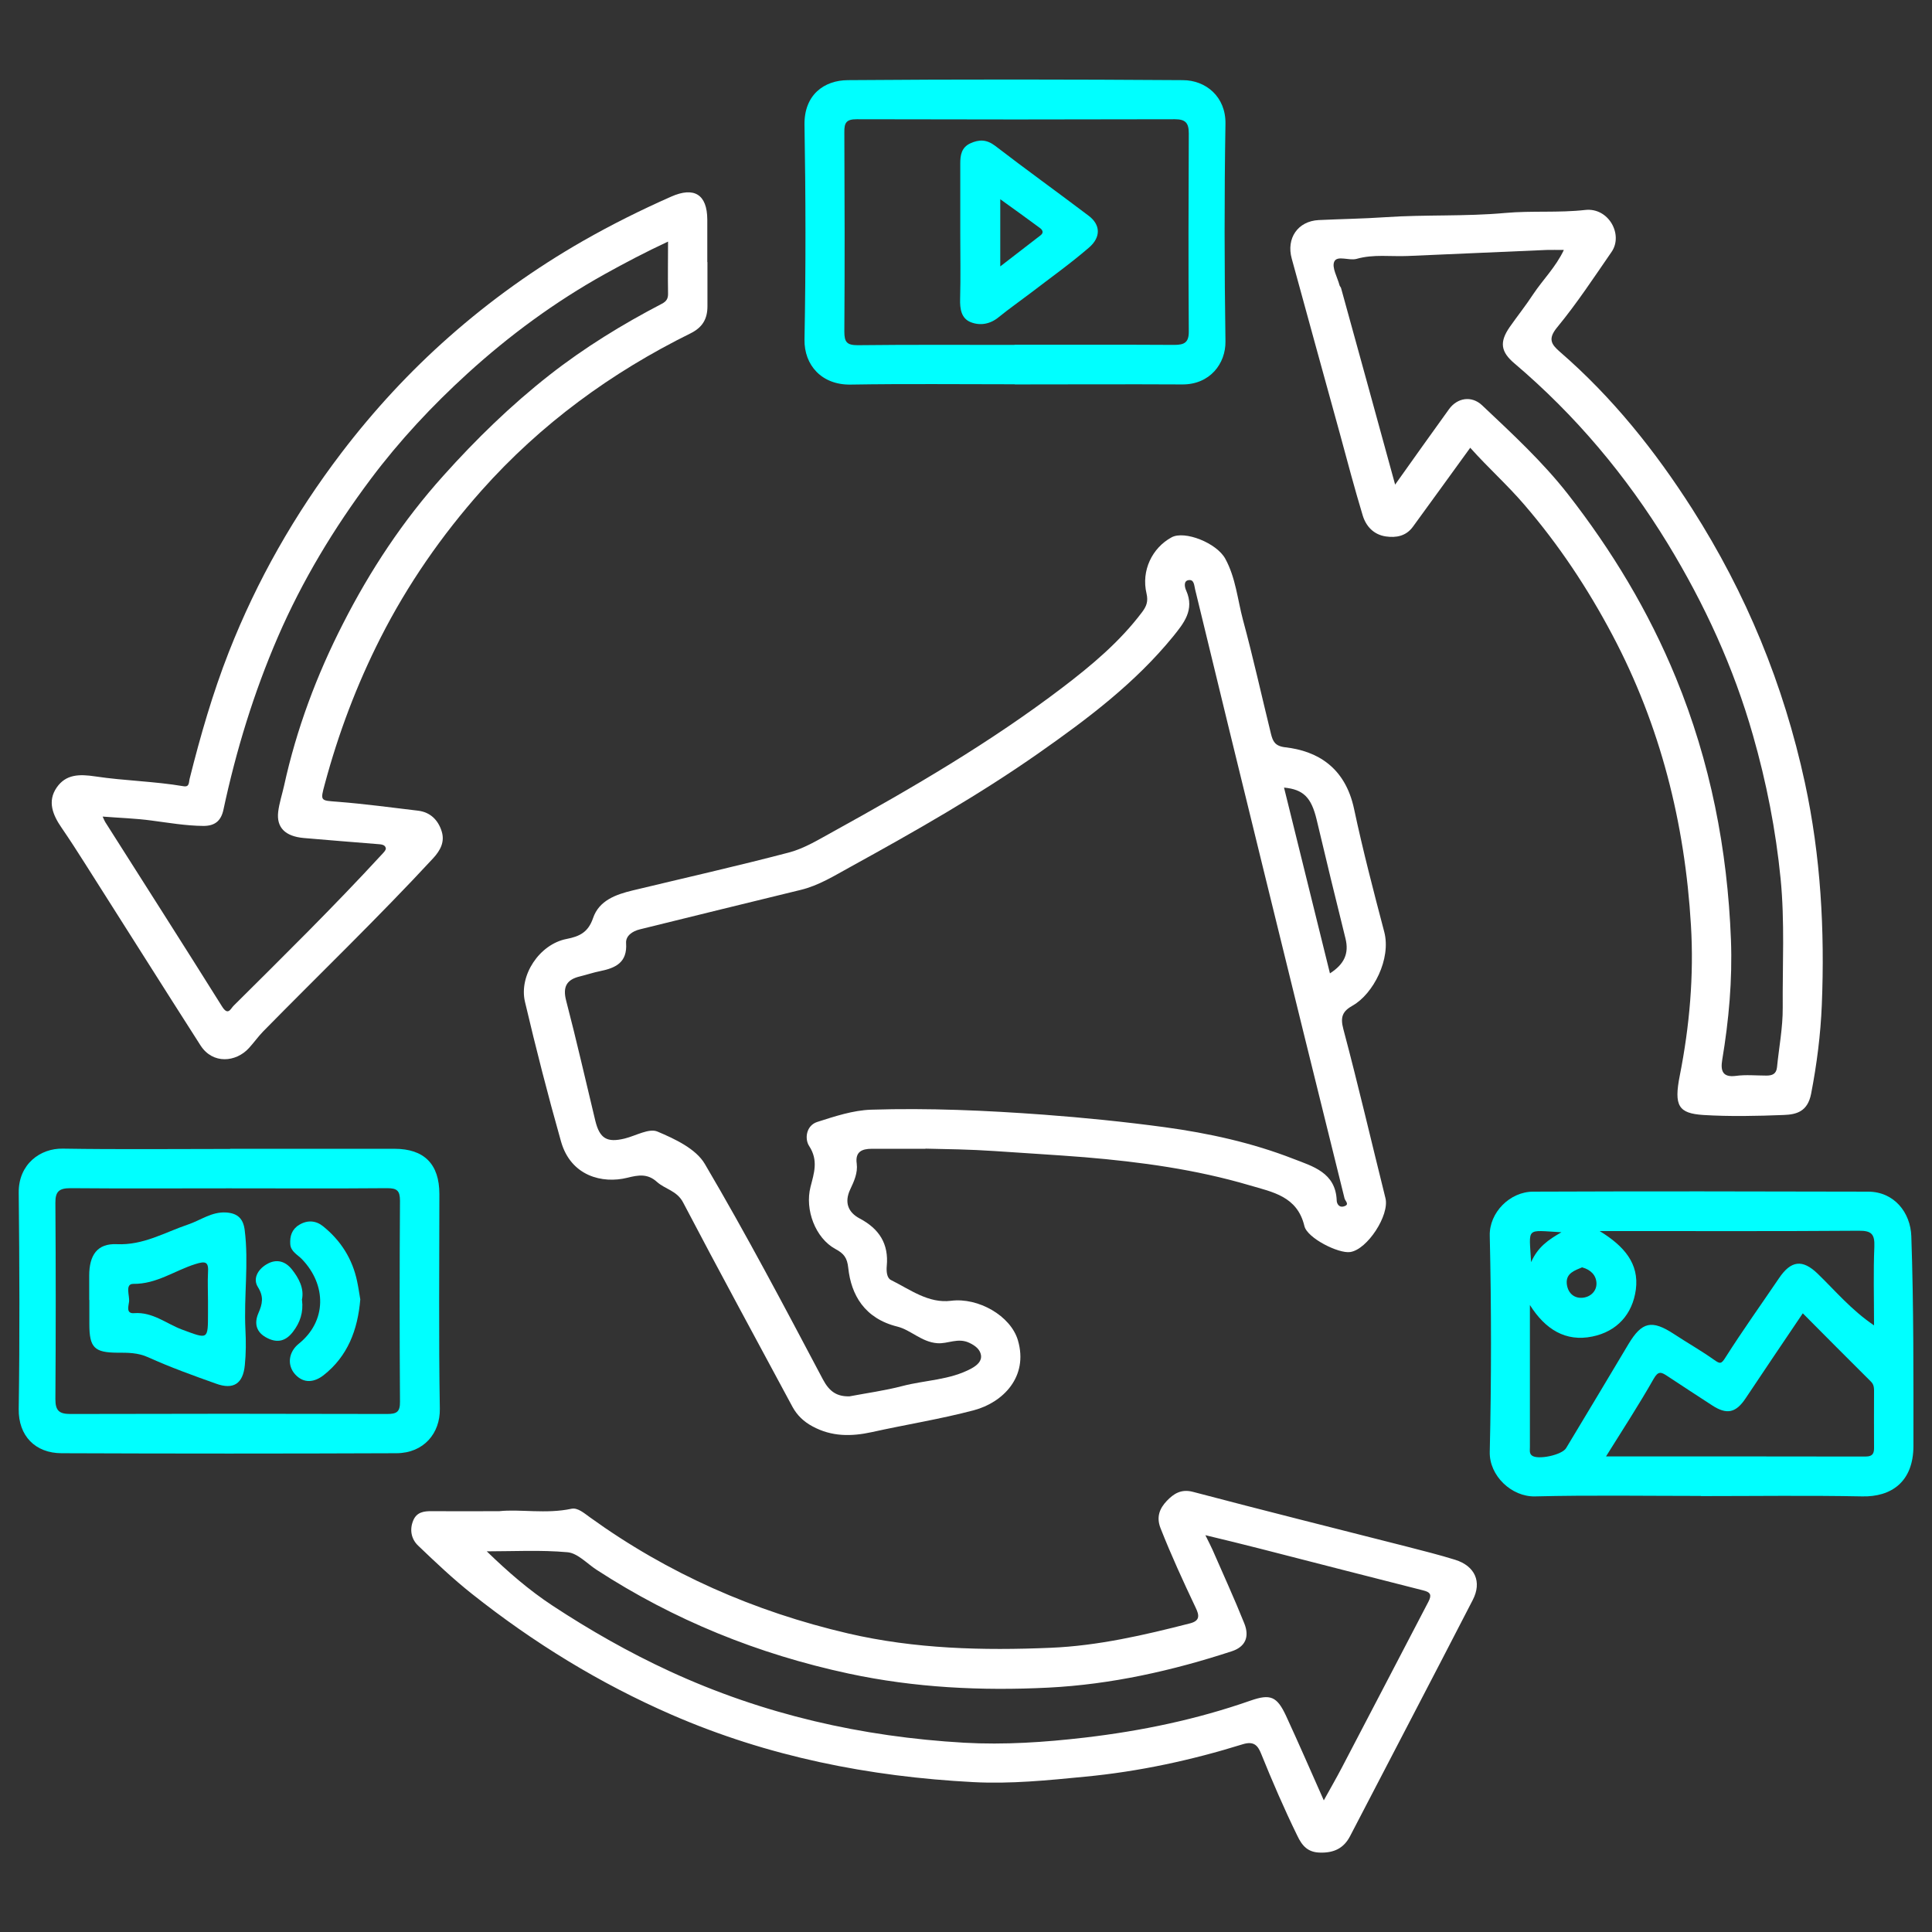
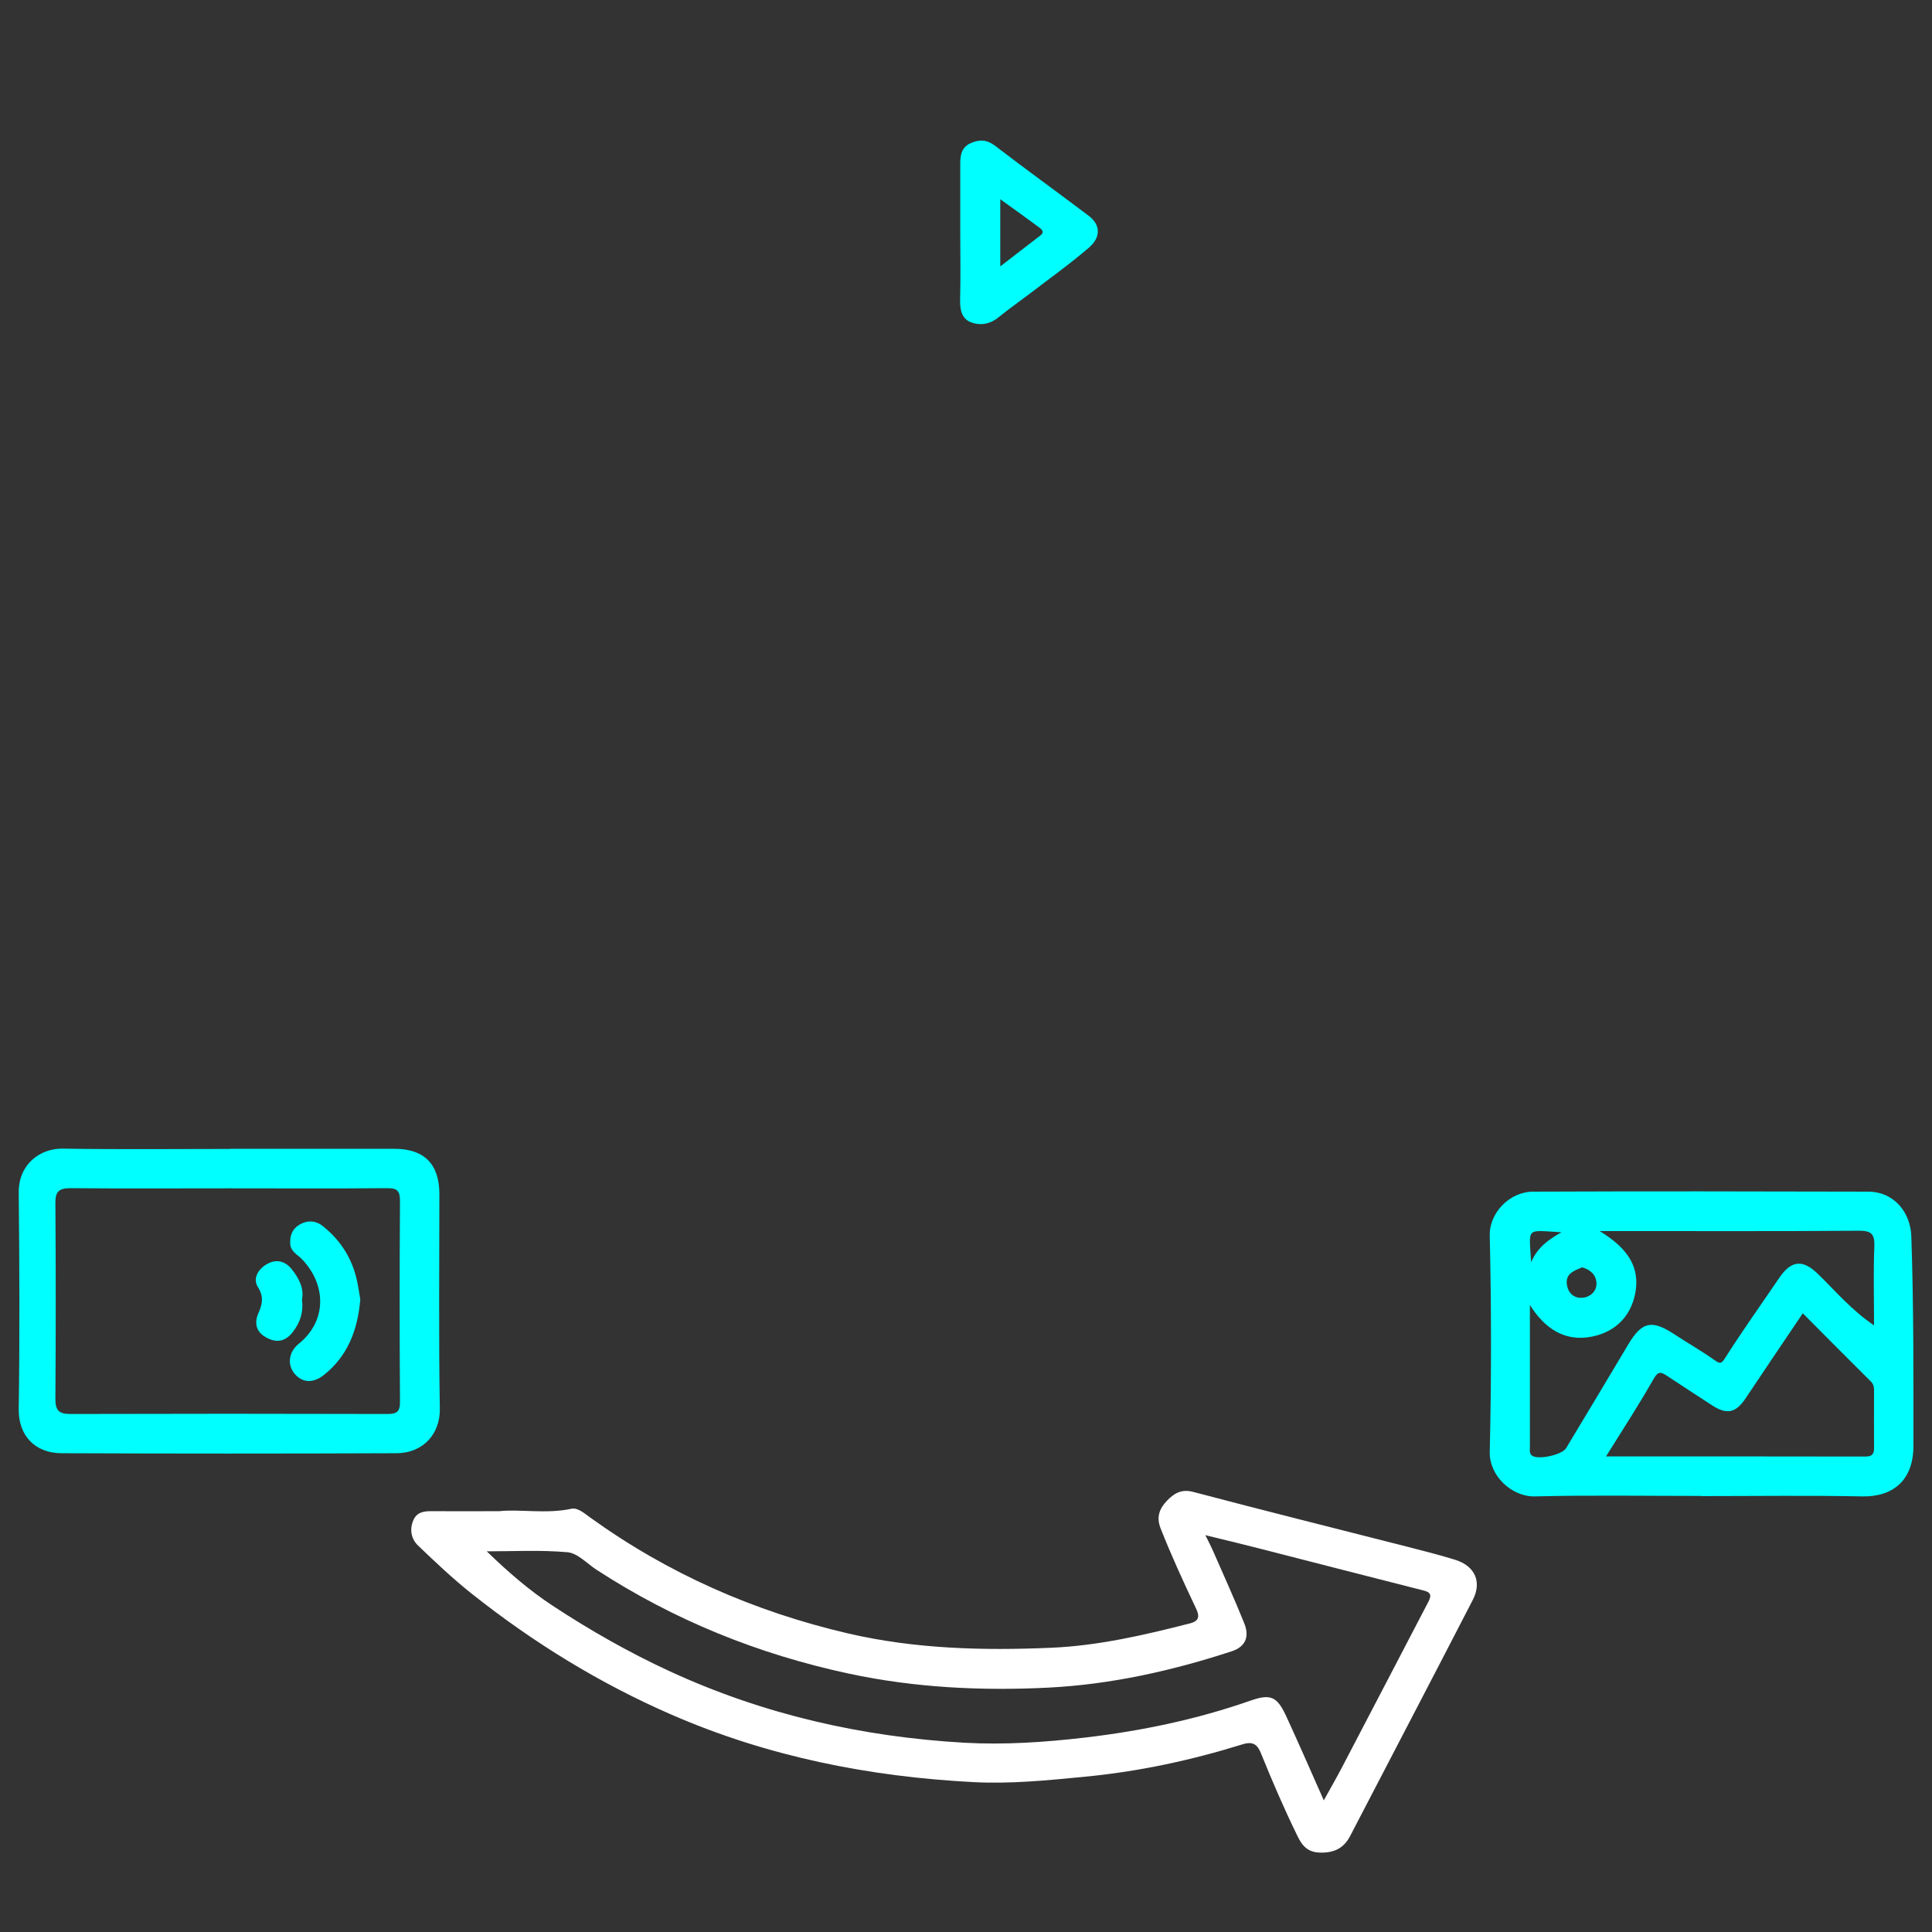
<svg xmlns="http://www.w3.org/2000/svg" id="Layer_1" data-name="Layer 1" viewBox="0 0 128 128">
  <rect x="0" y="0" width="128" height="128" fill="#333333" stroke="none" />
  <defs>
    <style>
      .cls-1 {
        fill: #fff;
      }

      .cls-2 {
        fill: aqua;
      }
    </style>
  </defs>
-   <path class="cls-1" d="m61.32,76.11c-1.34,0-2.45,0-3.56,0-.66,0-1.11.2-1,.98.08.62-.18,1.18-.43,1.71-.41.87-.13,1.53.63,1.93,1.29.68,1.93,1.68,1.79,3.15-.03.34,0,.78.27.92,1.27.63,2.49,1.57,3.99,1.38,1.8-.23,3.95.99,4.43,2.62.71,2.42-1,4.12-2.91,4.63-2.22.59-4.51.95-6.76,1.45-1.37.3-2.67.31-3.94-.38-.58-.31-1.02-.73-1.33-1.3-2.42-4.51-4.87-9-7.24-13.53-.41-.79-1.2-.88-1.74-1.37-.61-.55-1.21-.46-1.96-.27-1.65.41-3.74-.11-4.39-2.4-.87-3.07-1.66-6.16-2.39-9.26-.41-1.75.96-3.81,2.75-4.16.88-.17,1.44-.45,1.76-1.38.4-1.18,1.52-1.57,2.64-1.84,3.45-.83,6.91-1.61,10.34-2.51,1.03-.27,1.99-.87,2.94-1.39,5.24-2.89,10.4-5.9,15.17-9.53,1.93-1.47,3.81-3.04,5.29-5.01.29-.39.41-.7.29-1.23-.36-1.51.37-3.02,1.66-3.72.86-.47,2.99.37,3.56,1.42.69,1.26.81,2.7,1.17,4.05.68,2.51,1.24,5.05,1.86,7.57.12.46.25.79.94.87,2.12.24,3.97,1.32,4.56,4.08.58,2.73,1.29,5.45,2,8.15.47,1.79-.73,4.11-2.09,4.88-.66.37-.84.74-.62,1.56.99,3.72,1.86,7.47,2.79,11.2.28,1.13-1.2,3.4-2.33,3.57-.77.12-2.85-.92-3.04-1.72-.47-1.98-2.11-2.25-3.63-2.7-3.56-1.05-7.22-1.55-10.92-1.86-2-.16-3.99-.27-5.98-.41-1.61-.11-3.21-.13-4.58-.16Zm-5.03,16.4c1.16-.22,2.34-.38,3.49-.68,1.52-.4,3.14-.39,4.57-1.16.4-.22.71-.5.64-.9-.06-.35-.34-.6-.76-.8-.77-.37-1.43.08-2.14.02-1.04-.08-1.75-.88-2.64-1.1-2.18-.54-3.06-2.11-3.25-3.88-.07-.68-.29-.96-.85-1.26-1.33-.72-2.04-2.61-1.65-4.12.23-.9.53-1.75-.09-2.7-.31-.47-.21-1.36.54-1.6,1.16-.37,2.36-.77,3.56-.81,3.81-.12,7.63.05,11.44.33,2.68.2,5.35.47,8.02.83,2.92.4,5.79,1.03,8.53,2.1,1.26.49,2.79.9,2.86,2.75,0,.17.12.49.46.4.43-.12.11-.34.06-.53-1.81-7.31-3.62-14.62-5.41-21.94-1.51-6.13-3-12.27-4.49-18.41-.07-.3-.07-.69-.46-.61-.33.07-.22.5-.13.69.57,1.28-.17,2.17-.87,3.04-2.52,3.09-5.67,5.46-8.91,7.73-3.98,2.79-8.21,5.19-12.46,7.53-1.06.58-2.1,1.24-3.31,1.53-3.55.86-7.1,1.74-10.64,2.61-.5.12-.95.43-.92.91.09,1.29-.69,1.65-1.72,1.86-.45.09-.89.24-1.34.35-.88.21-1.15.69-.91,1.61.69,2.64,1.29,5.3,1.93,7.95.29,1.18.77,1.47,1.95,1.18.73-.18,1.61-.7,2.17-.46,1.16.49,2.55,1.14,3.14,2.15,2.75,4.67,5.28,9.47,7.82,14.27.43.81.93,1.15,1.79,1.12Zm31.82-28.02c.95-.61,1.28-1.32,1.03-2.32-.65-2.62-1.29-5.24-1.91-7.87-.35-1.46-.87-2-2.16-2.12,1.01,4.07,2.01,8.14,3.04,12.3Z" />
  <path class="cls-1" d="m33.07,100.12c1.39-.15,3.09.2,4.79-.16.42-.09.85.3,1.23.57,5.17,3.73,10.88,6.24,17.1,7.69,4.44,1.03,8.93,1.14,13.42.95,3.13-.13,6.2-.84,9.24-1.62.65-.17.62-.52.36-1.05-.82-1.73-1.62-3.47-2.32-5.25-.3-.76-.05-1.32.41-1.81.45-.47.95-.81,1.74-.6,4.7,1.24,9.43,2.42,14.14,3.62,1.08.28,2.17.55,3.23.88,1.31.41,1.79,1.46,1.16,2.67-2.69,5.22-5.42,10.43-8.13,15.65-.42.8-1.07,1.1-1.96,1.08-.83-.01-1.21-.44-1.54-1.14-.87-1.78-1.65-3.59-2.39-5.42-.22-.55-.49-.84-1.21-.62-3.41,1.06-6.88,1.81-10.45,2.15-2.46.24-4.93.49-7.4.36-6.91-.36-13.61-1.69-19.98-4.46-4.78-2.08-9.17-4.78-13.24-8.01-1.25-.99-2.41-2.09-3.57-3.2-.45-.43-.58-1.05-.32-1.67.23-.55.71-.62,1.23-.61,1.38.01,2.76,0,4.44,0Zm54.64,19.15c.43-.78.83-1.47,1.19-2.16,1.92-3.66,3.82-7.33,5.74-11,.22-.43.15-.62-.34-.74-3.6-.91-7.2-1.84-10.79-2.76-1.16-.3-2.33-.58-3.65-.9.21.43.35.69.47.96.71,1.63,1.45,3.24,2.11,4.89.36.9.05,1.54-.8,1.83-3.96,1.3-8.03,2.21-12.19,2.42-4.42.22-8.83.01-13.22-.93-6.01-1.29-11.57-3.54-16.71-6.88-.63-.41-1.25-1.1-1.92-1.16-1.77-.16-3.57-.06-5.35-.06,1.4,1.36,2.81,2.58,4.36,3.6,2.48,1.63,5.06,3.1,7.77,4.35,6.2,2.86,12.72,4.34,19.5,4.73,2.66.15,5.33-.03,7.99-.34,3.75-.44,7.41-1.2,10.98-2.45,1.32-.46,1.75-.28,2.35,1,.84,1.82,1.64,3.66,2.51,5.62Z" />
-   <path class="cls-1" d="m97.41,29.66c-1.33,1.83-2.56,3.54-3.81,5.25-.45.61-1.1.73-1.79.63-.8-.12-1.31-.67-1.53-1.4-.54-1.79-1.02-3.6-1.51-5.41-1.07-3.87-2.13-7.73-3.19-11.6-.37-1.34.4-2.48,1.79-2.55,1.47-.07,2.94-.09,4.41-.19,2.64-.18,5.3-.04,7.93-.28,1.78-.16,3.55,0,5.32-.2,1.55-.17,2.53,1.64,1.74,2.78-1.16,1.68-2.29,3.4-3.59,4.98-.65.78-.41,1.14.18,1.65,3.46,3,6.3,6.55,8.75,10.39,3.57,5.59,6.06,11.63,7.47,18.15,1.05,4.87,1.32,9.77,1.12,14.71-.08,1.97-.33,3.94-.71,5.9-.23,1.17-.96,1.37-1.81,1.4-1.78.07-3.57.11-5.34,0-1.63-.11-1.95-.6-1.55-2.61.65-3.29.94-6.62.74-9.95-.4-6.77-2.02-13.23-5.21-19.25-1.63-3.08-3.54-5.96-5.82-8.61-1.12-1.31-2.39-2.44-3.58-3.77Zm-5.01,2.49c1.26-1.77,2.42-3.41,3.6-5.04.55-.76,1.49-.91,2.18-.27,1.99,1.88,4.01,3.74,5.7,5.9,2.91,3.73,5.34,7.75,7.15,12.16,2.29,5.58,3.42,11.38,3.65,17.37.1,2.67-.14,5.32-.58,7.96-.11.68,0,1.17.91,1.05.66-.09,1.34-.02,2.02-.02.38,0,.65-.1.7-.54.13-1.32.39-2.64.38-3.96-.02-2.84.14-5.69-.14-8.54-.32-3.23-.94-6.39-1.83-9.5-1.28-4.5-3.21-8.7-5.64-12.69-2.76-4.52-6.12-8.52-10.16-11.95-.9-.76-1.02-1.4-.32-2.41.51-.73,1.07-1.43,1.56-2.18.64-.96,1.49-1.79,2.03-2.93-.47,0-.8-.01-1.14,0-3.07.13-6.14.27-9.2.4-1.13.05-2.27-.13-3.39.19-.5.14-1.28-.25-1.48.18-.18.39.21,1.04.35,1.58.02.06.08.11.1.18,1.19,4.3,2.37,8.6,3.59,13.05Z" />
-   <path class="cls-1" d="m46.87,17.37c0,.97,0,1.95,0,2.92,0,.82-.31,1.39-1.11,1.79-5.27,2.6-9.94,6.02-13.85,10.41-2.64,2.97-4.9,6.22-6.71,9.79-1.57,3.1-2.78,6.31-3.68,9.66-.31,1.15-.3,1.09.86,1.18,1.78.14,3.55.38,5.32.59.82.1,1.33.63,1.56,1.36.22.69-.07,1.26-.57,1.8-3.64,3.93-7.5,7.64-11.25,11.46-.34.35-.62.75-.95,1.11-.86.94-2.39,1.08-3.2-.17-2.56-4-5.09-8.02-7.64-12.03-.51-.81-1.03-1.61-1.57-2.4-.58-.84-.96-1.75-.32-2.67.61-.88,1.5-.89,2.56-.73,1.93.29,3.9.32,5.84.65.41.07.34-.27.41-.52.71-2.83,1.52-5.64,2.59-8.37,1.87-4.76,4.37-9.14,7.47-13.21,2.13-2.79,4.5-5.36,7.13-7.68,2.73-2.41,5.69-4.53,8.87-6.35,1.89-1.08,3.84-2.05,5.83-2.93,1.53-.68,2.39-.15,2.4,1.51,0,.94,0,1.88,0,2.82Zm-2.62-1.36c-1.48.69-2.85,1.41-4.2,2.16-3.28,1.83-6.29,4.04-9.06,6.56-2.35,2.14-4.52,4.46-6.43,7.01-2.44,3.26-4.53,6.72-6.15,10.46-1.6,3.7-2.77,7.53-3.61,11.46-.16.73-.57,1.06-1.32,1.06-1.17-.01-2.31-.21-3.46-.36-1.04-.14-2.09-.17-3.22-.26.09.19.12.28.17.36,2.58,4.07,5.18,8.13,7.74,12.22.4.64.56.16.77-.05,3.3-3.28,6.62-6.55,9.77-9.97.13-.14.34-.34.31-.47-.05-.25-.34-.25-.58-.27-1.62-.13-3.24-.26-4.86-.4-1.22-.11-1.81-.69-1.69-1.73.07-.58.26-1.15.39-1.73.82-3.75,2.16-7.33,3.9-10.73,1.8-3.54,3.98-6.84,6.66-9.82,2.17-2.42,4.47-4.66,7.02-6.66,2.32-1.82,4.83-3.36,7.44-4.72.31-.16.43-.34.42-.69-.02-1.11,0-2.21,0-3.43Z" />
  <path class="cls-2" d="m112.69,99.11c-3.66,0-7.33-.06-10.99.03-1.55.04-3.04-1.37-3-2.95.11-4.77.11-9.55,0-14.32-.04-1.53,1.33-2.92,2.88-2.92,7.39-.03,14.79-.02,22.18,0,1.74,0,2.82,1.39,2.87,2.96.16,4.63.14,9.26.14,13.88,0,2.41-1.49,3.39-3.39,3.35-3.56-.07-7.13-.02-10.69-.02Zm11.47-11.3c0-1.85-.05-3.53.02-5.21.03-.82-.17-1.07-1.03-1.06-5.38.04-10.76.02-16.14.02-.25,0-.49,0-1.03,0,1.65,1.01,2.62,2.17,2.4,3.87-.22,1.65-1.26,2.79-2.89,3.12-1.76.36-3.11-.47-4.13-2.09,0,3.24,0,6.33,0,9.41,0,.19-.05.42.13.56.38.31,2-.03,2.27-.49,1.38-2.29,2.76-4.59,4.13-6.89.89-1.48,1.54-1.63,3.01-.67.88.58,1.8,1.1,2.66,1.71.4.28.48.29.76-.16,1.13-1.78,2.36-3.5,3.54-5.24.8-1.19,1.56-1.27,2.56-.31,1.17,1.13,2.22,2.4,3.74,3.43Zm-17.75,8.68c5.83,0,11.51,0,17.18.01.55,0,.58-.28.57-.69-.01-1.18,0-2.35,0-3.53,0-.26.02-.52-.2-.74-1.51-1.5-3.01-3.01-4.52-4.53-1.3,1.93-2.55,3.77-3.78,5.62-.65.98-1.25,1.12-2.24.47-.99-.65-1.99-1.29-2.98-1.95-.38-.25-.58-.33-.88.2-.96,1.69-2.02,3.32-3.15,5.13Zm-1.58-12.53c-.5.21-1.07.39-1.03,1.05.04.58.42,1.02,1.04.97.52-.04.95-.43.93-.97-.02-.52-.38-.89-.94-1.04Zm-3.39-.34c.45-1.01,1.14-1.48,2.01-1.98-2.4-.13-2.14-.38-2.01,1.98Z" />
  <path class="cls-2" d="m15.24,76.11c3.63,0,7.26,0,10.89,0,1.98,0,2.98,1.02,2.98,3,0,4.74-.05,9.48.03,14.22.03,1.62-1.06,2.94-2.87,2.95-7.39.03-14.79.03-22.18,0-1.75,0-2.88-1.15-2.85-2.94.07-4.77.05-9.54,0-14.32-.02-1.9,1.44-2.95,2.92-2.92,3.7.06,7.39.02,11.09.02Zm-.08,2.62c-3.5,0-6.99.02-10.49-.01-.73,0-1.01.2-1,.97.03,4.34.03,8.67,0,13.01,0,.76.25.98.99.98,6.99-.02,13.99-.02,20.98,0,.63,0,.87-.12.86-.82-.03-4.44-.03-8.88,0-13.31,0-.68-.21-.83-.85-.83-3.5.03-6.99.01-10.49.01Z" />
-   <path class="cls-2" d="m67.24,25.46c-3.63,0-7.26-.04-10.89.02-1.9.03-3.08-1.28-3.05-2.99.09-4.74.08-9.48,0-14.22-.03-1.99,1.3-2.95,2.87-2.96,7.4-.06,14.8-.05,22.19,0,1.53,0,2.86,1.1,2.83,2.89-.08,4.81-.07,9.62,0,14.42.02,1.47-1.03,2.86-2.86,2.85-3.7-.02-7.4,0-11.1,0Zm-.03-2.62c3.53,0,7.06-.01,10.59.01.67,0,.97-.16.96-.9-.03-4.37-.02-8.74,0-13.11,0-.69-.21-.94-.92-.94-7.03.02-14.05.02-21.08,0-.68,0-.83.22-.82.86.02,4.4.03,8.81,0,13.21,0,.7.17.9.89.9,3.46-.04,6.93-.02,10.39-.02Z" />
-   <path class="cls-2" d="m5.91,86.13c0-.54,0-1.07,0-1.61,0-1.36.53-2.15,1.83-2.09,1.76.08,3.17-.78,4.71-1.3.84-.28,1.57-.86,2.53-.8.76.05,1.13.4,1.23,1.15.28,2.2-.06,4.41.05,6.61.04.78.04,1.58-.04,2.36-.12,1.23-.76,1.64-1.91,1.22-1.52-.54-3.04-1.09-4.5-1.75-.69-.31-1.35-.3-2.04-.3-1.52-.01-1.85-.34-1.85-1.89,0-.54,0-1.07,0-1.61Zm7.87.02c0-.6-.03-1.21,0-1.81.05-.72-.12-.82-.84-.59-1.37.43-2.57,1.33-4.11,1.31-.57,0-.23.77-.28,1.19-.03.27-.22.8.34.75,1.22-.09,2.12.69,3.15,1.08,1.76.65,1.74.72,1.74-1.11,0-.27,0-.54,0-.81Z" />
  <path class="cls-2" d="m23.87,86.09c-.17,2.03-.84,3.77-2.43,5.02-.59.46-1.3.59-1.89-.06-.54-.6-.44-1.47.24-2.02,1.86-1.49,1.86-3.9.21-5.61-.29-.3-.74-.5-.77-1-.03-.52.1-.97.59-1.27.56-.34,1.12-.28,1.58.09,1.17.94,1.95,2.16,2.26,3.65.09.42.15.85.21,1.2Z" />
  <path class="cls-2" d="m20.01,86.13c.1.82-.13,1.49-.59,2.09-.45.6-1,.79-1.71.43-.75-.37-.88-.98-.59-1.65.27-.62.37-1.09-.04-1.74-.32-.52-.04-1.12.57-1.49.68-.41,1.27-.19,1.68.32.47.59.84,1.28.67,2.04Z" />
  <path class="cls-2" d="m63.62,15.47c0-1.55,0-3.09,0-4.64,0-.55.08-1.06.66-1.33.59-.27,1.08-.27,1.65.16,2.04,1.57,4.13,3.07,6.19,4.63.79.59.84,1.42.02,2.12-1.23,1.06-2.55,2-3.84,2.99-.71.54-1.44,1.05-2.13,1.61-.58.48-1.25.58-1.87.33-.61-.25-.71-.87-.69-1.53.04-1.44.01-2.89.01-4.34Zm2.65,2.18c.97-.75,1.82-1.4,2.67-2.06.24-.18.12-.37-.05-.49-.85-.63-1.7-1.24-2.62-1.9v4.45Z" />
</svg>